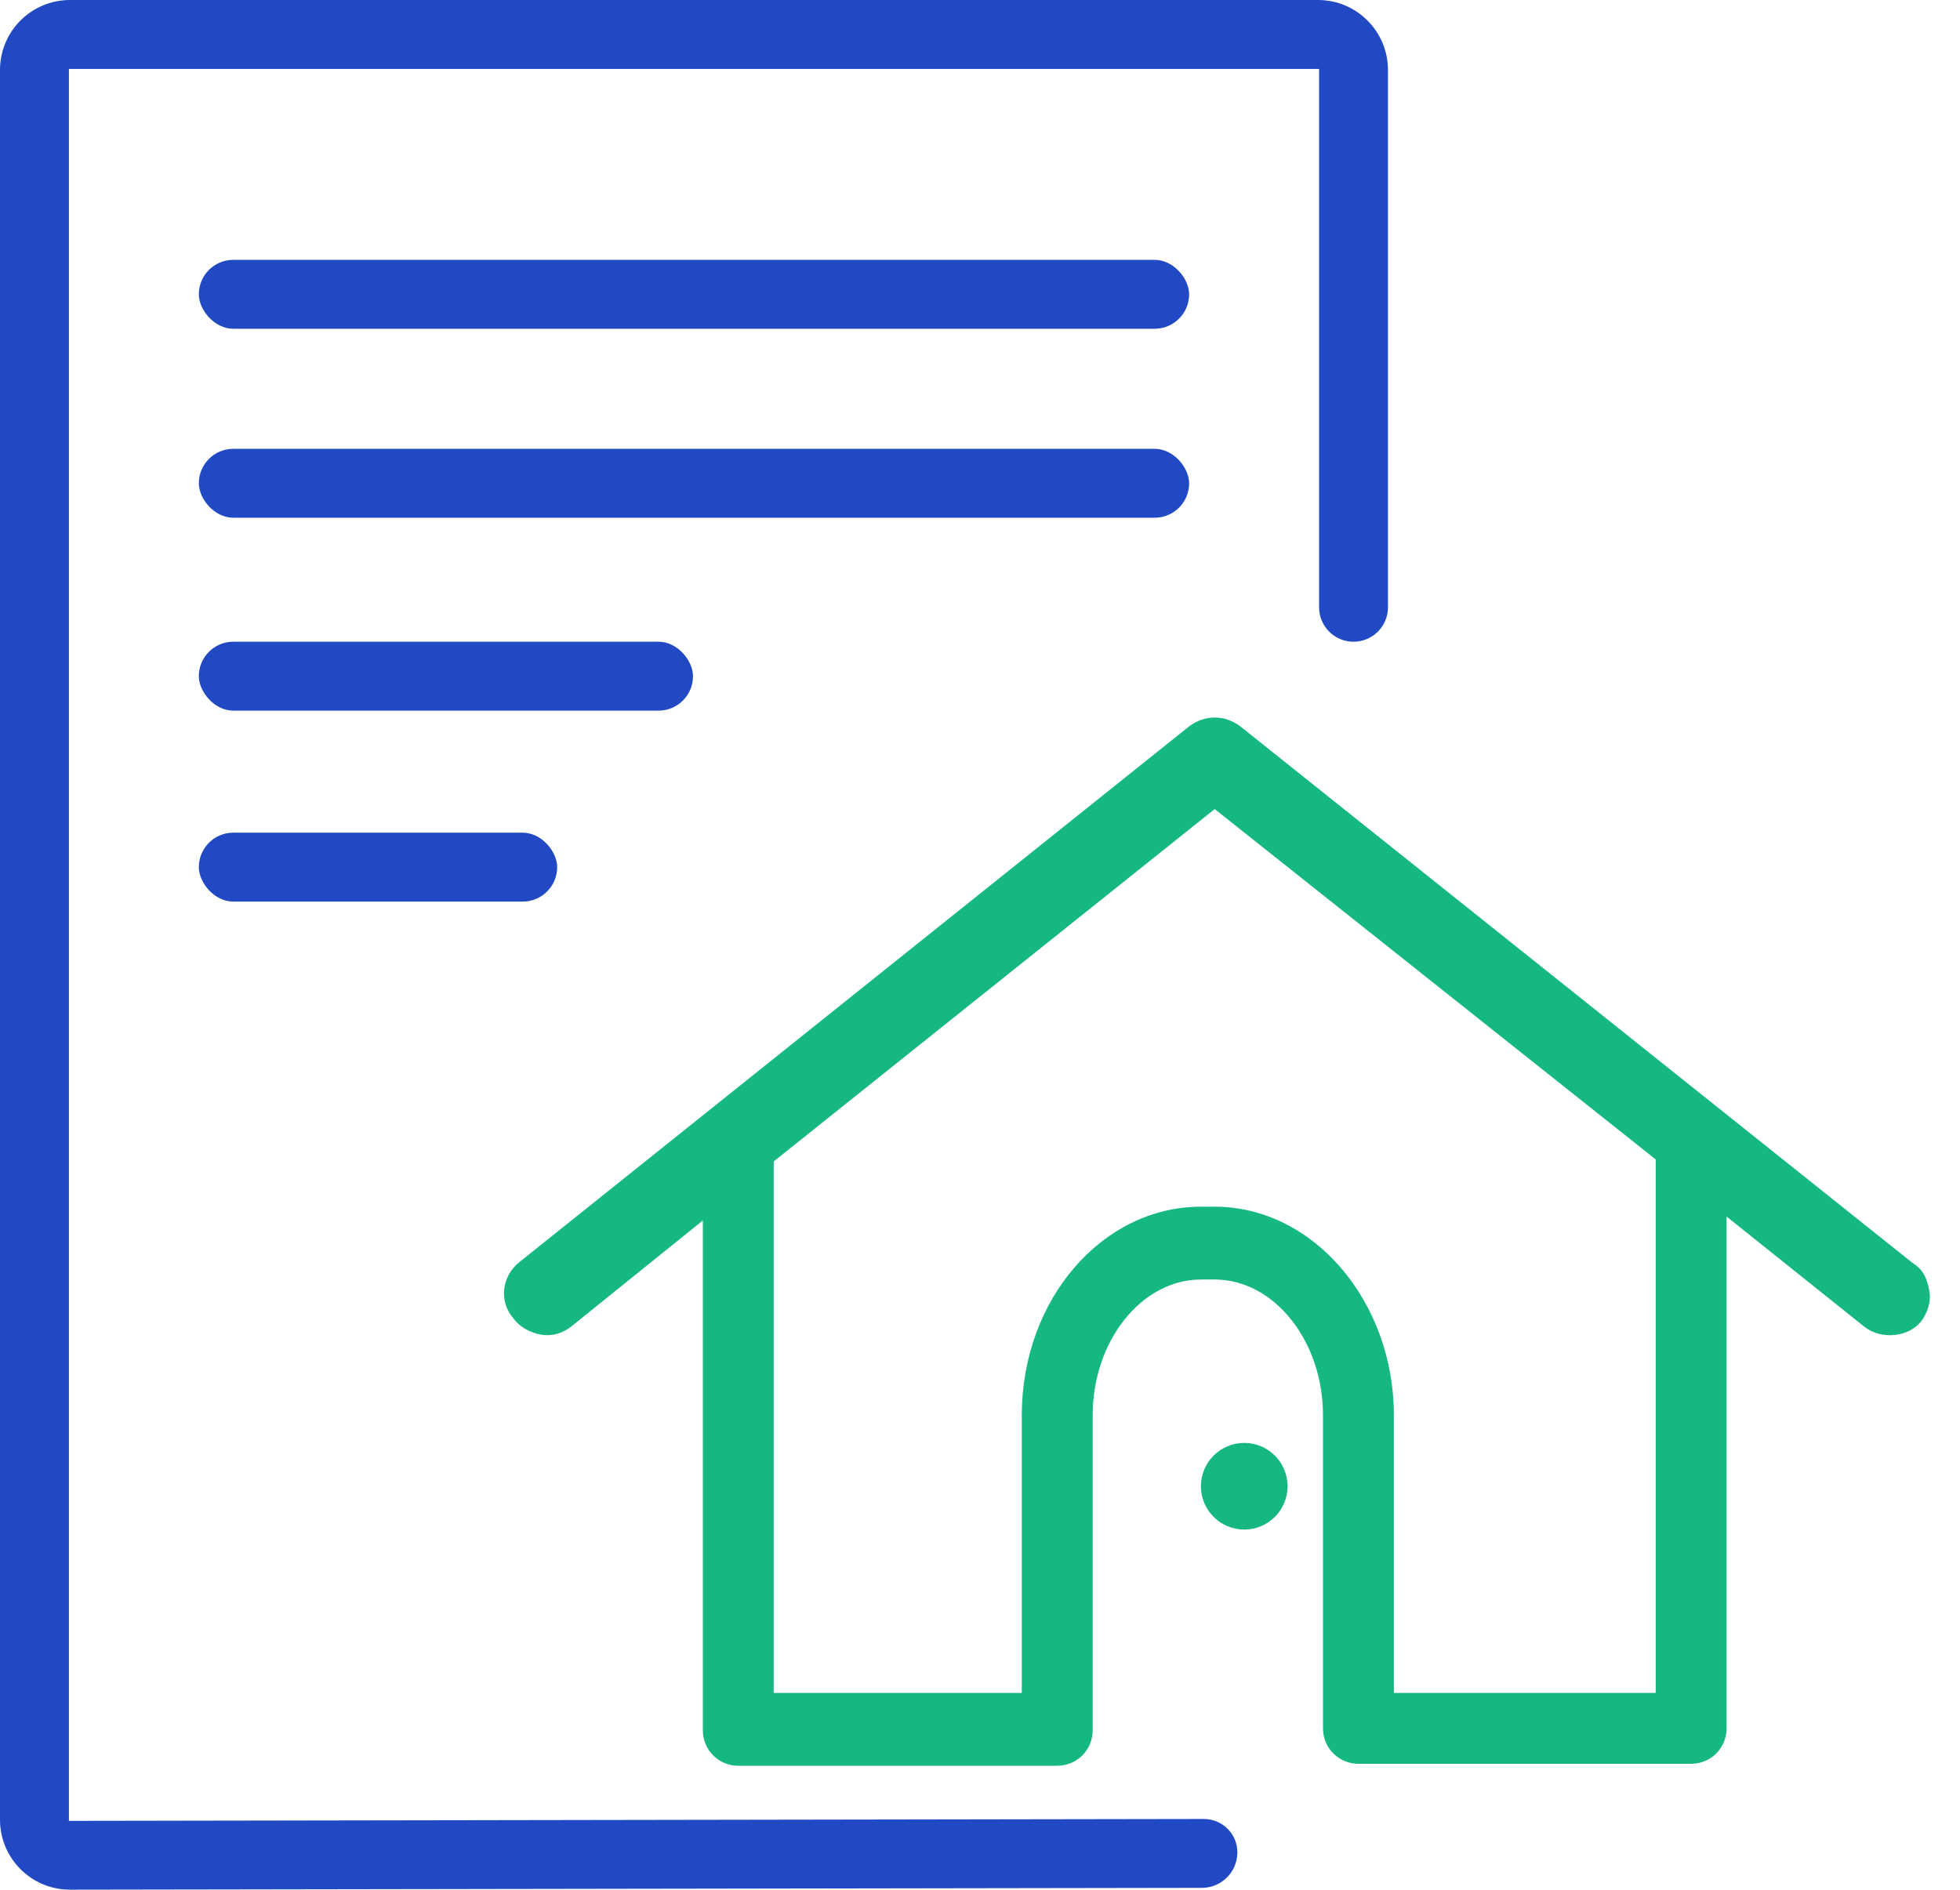
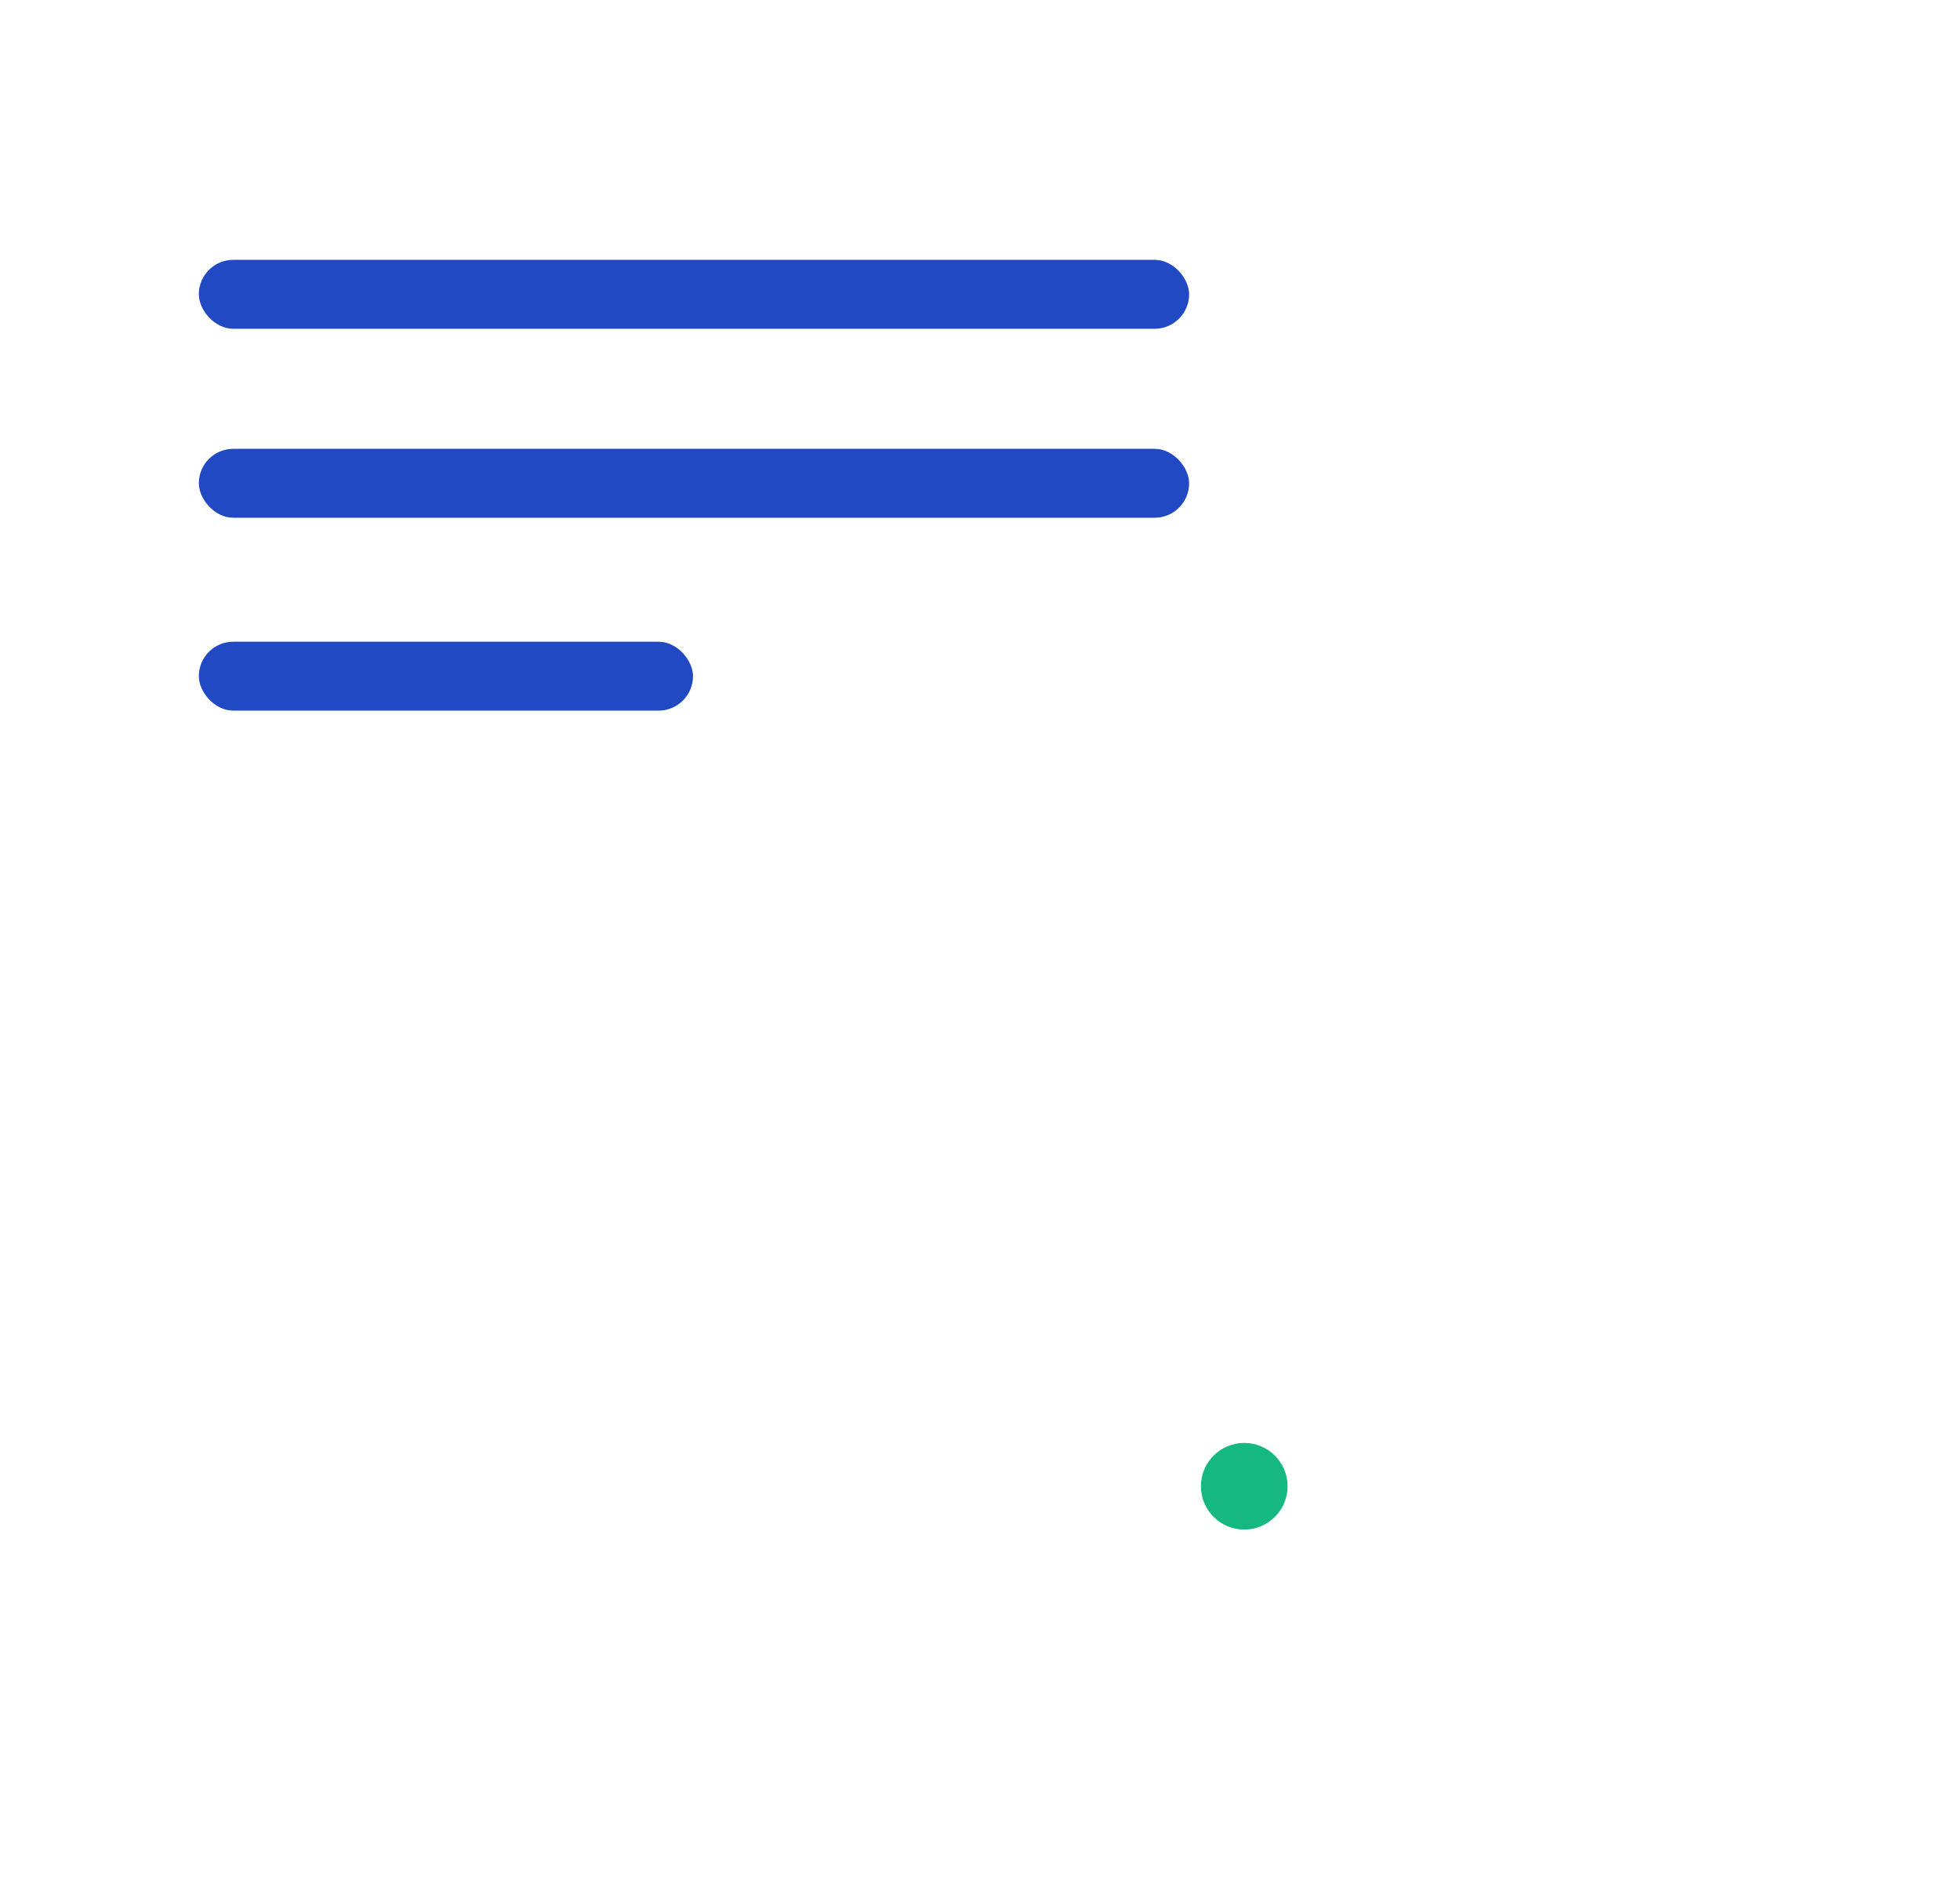
<svg xmlns="http://www.w3.org/2000/svg" width="56px" height="54px" viewBox="0 0 56 54" version="1.1">
  <title>Group 3</title>
  <desc>Created with Sketch.</desc>
  <g id="Page-1" stroke="none" stroke-width="1" fill="none" fill-rule="evenodd">
    <g id="Real_Estate" transform="translate(-741, -1465)" fill-rule="nonzero">
      <g id="Group-3" transform="translate(741, 1465)">
-         <path d="M0,51.997 L0,2 C-1.3527075e-16,0.895 0.895,2.02906125e-16 2,0 L37.656,0 C38.761,-2.02906125e-16 39.656,0.895 39.656,2 L39.656,17.353 C39.656,17.897 39.216,18.337 38.672,18.337 L38.672,18.337 C38.128,18.337 37.688,17.897 37.688,17.353 L37.688,1.969 L1.969,1.969 L1.969,52.031 L34.396,51.977 C34.924,51.976 35.353,52.403 35.354,52.93 C35.354,52.94 35.353,52.95 35.353,52.959 L35.353,52.959 C35.337,53.508 34.889,53.944 34.34,53.945 L2.003,53.997 C0.899,53.999 0.002,53.105 2.535595e-06,52 C8.45198601e-07,51.999 -4.43959205e-16,51.998 -4.4408921e-16,51.997 Z" id="Path" fill="#2049C3" />
        <rect id="Rectangle" fill="#2049C3" x="5.681" y="7.425" width="28.294" height="1.969" rx="0.984" />
        <rect id="Rectangle" fill="#2049C3" x="5.681" y="12.825" width="28.294" height="1.969" rx="0.984" />
        <rect id="Rectangle" fill="#2049C3" x="5.681" y="18.337" width="14.119" height="1.969" rx="0.984" />
-         <rect id="Rectangle" fill="#2049C3" x="5.681" y="23.794" width="10.238" height="1.969" rx="0.984" />
-         <path d="M49.331,34.763 L53.269,37.913 C53.775,38.306 54.562,38.194 54.9,37.744 C55.069,37.519 55.181,37.181 55.125,36.9 C55.069,36.562 54.956,36.281 54.675,36.112 L54.675,36.112 L35.438,20.756 C34.987,20.419 34.425,20.419 33.975,20.756 L14.85,36.056 C14.344,36.45 14.231,37.181 14.681,37.688 C14.85,37.913 15.131,38.081 15.469,38.138 C15.806,38.194 16.087,38.081 16.312,37.913 L20.081,34.875 L20.081,49.444 C20.081,50.006 20.531,50.456 21.094,50.456 L30.206,50.456 C30.769,50.456 31.219,50.006 31.219,49.444 L31.219,40.444 C31.219,38.306 32.625,36.562 34.312,36.562 L34.706,36.562 C36.394,36.562 37.8,38.306 37.8,40.444 L37.8,49.388 C37.8,49.95 38.25,50.4 38.812,50.4 L48.319,50.4 C48.881,50.4 49.331,49.95 49.331,49.388 L49.331,34.763 Z M47.306,48.375 L39.825,48.375 L39.825,40.444 C39.825,37.181 37.519,34.481 34.706,34.481 L34.312,34.481 C31.5,34.481 29.194,37.125 29.194,40.444 L29.194,48.375 L22.106,48.375 L22.106,33.188 L34.706,23.119 L47.306,33.131 L47.306,48.375 Z" id="Shape" fill="#16B882" />
        <circle id="Oval" fill="#16B882" cx="35.55" cy="42.469" r="1.238" />
      </g>
    </g>
  </g>
</svg>